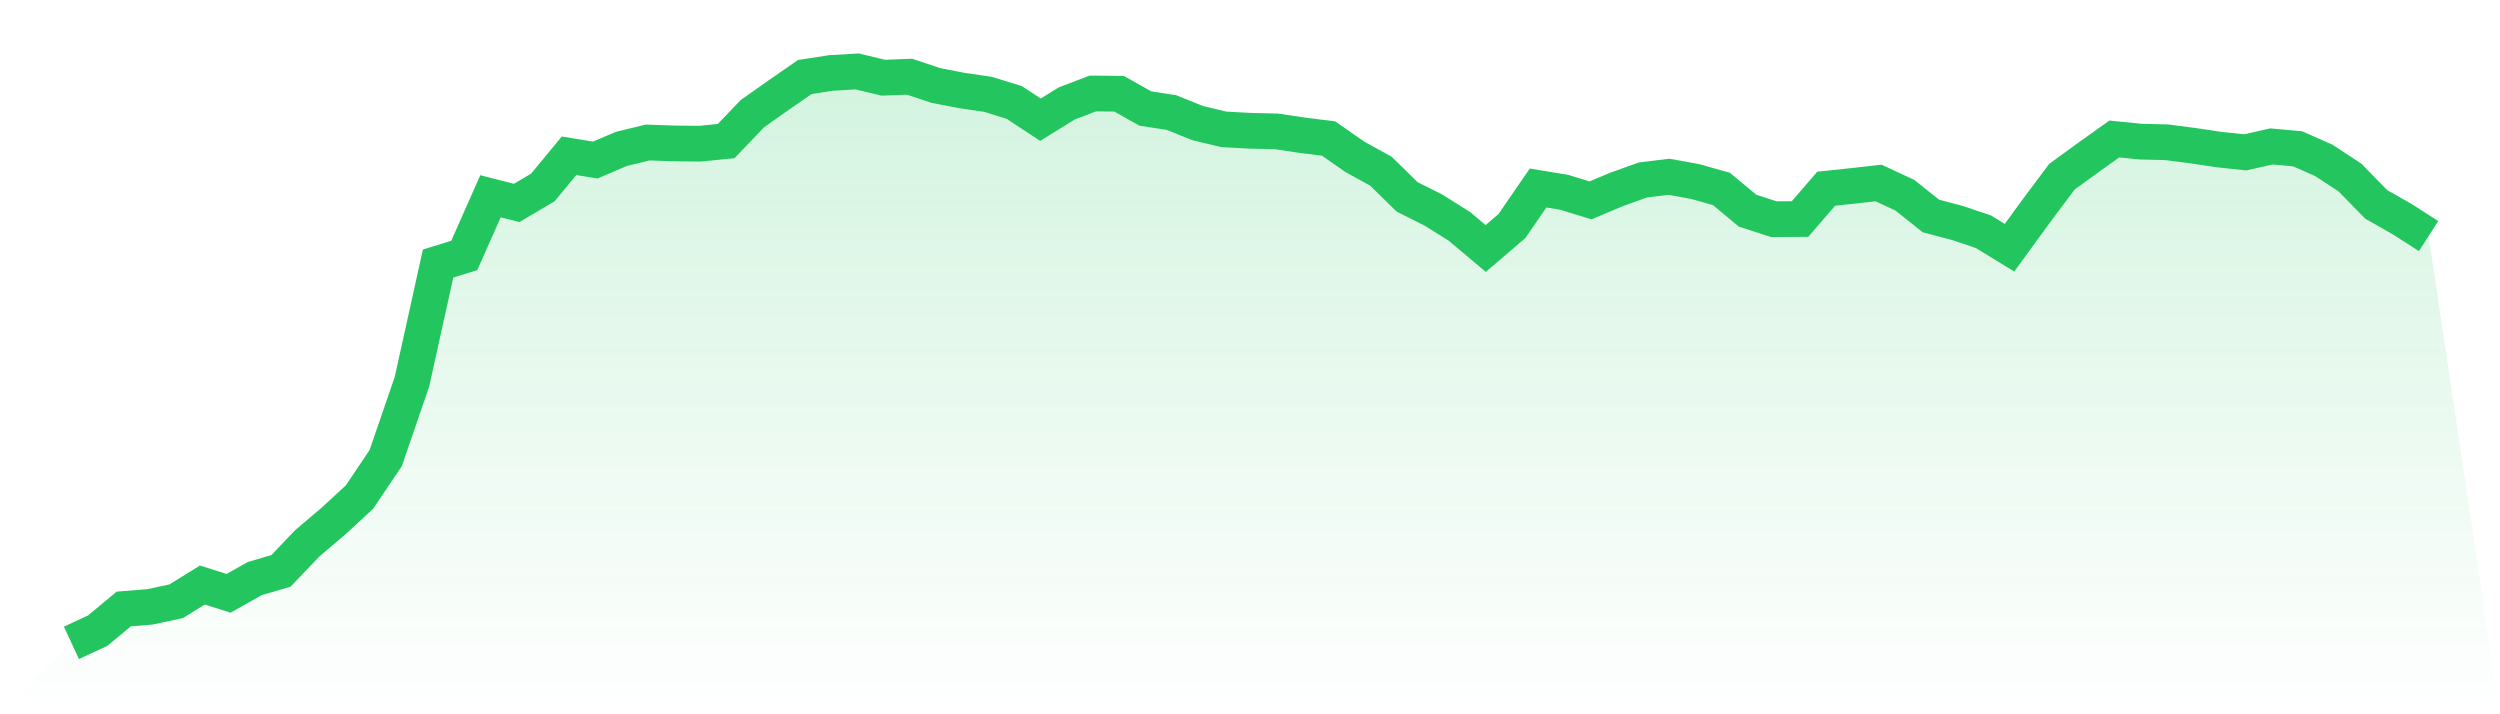
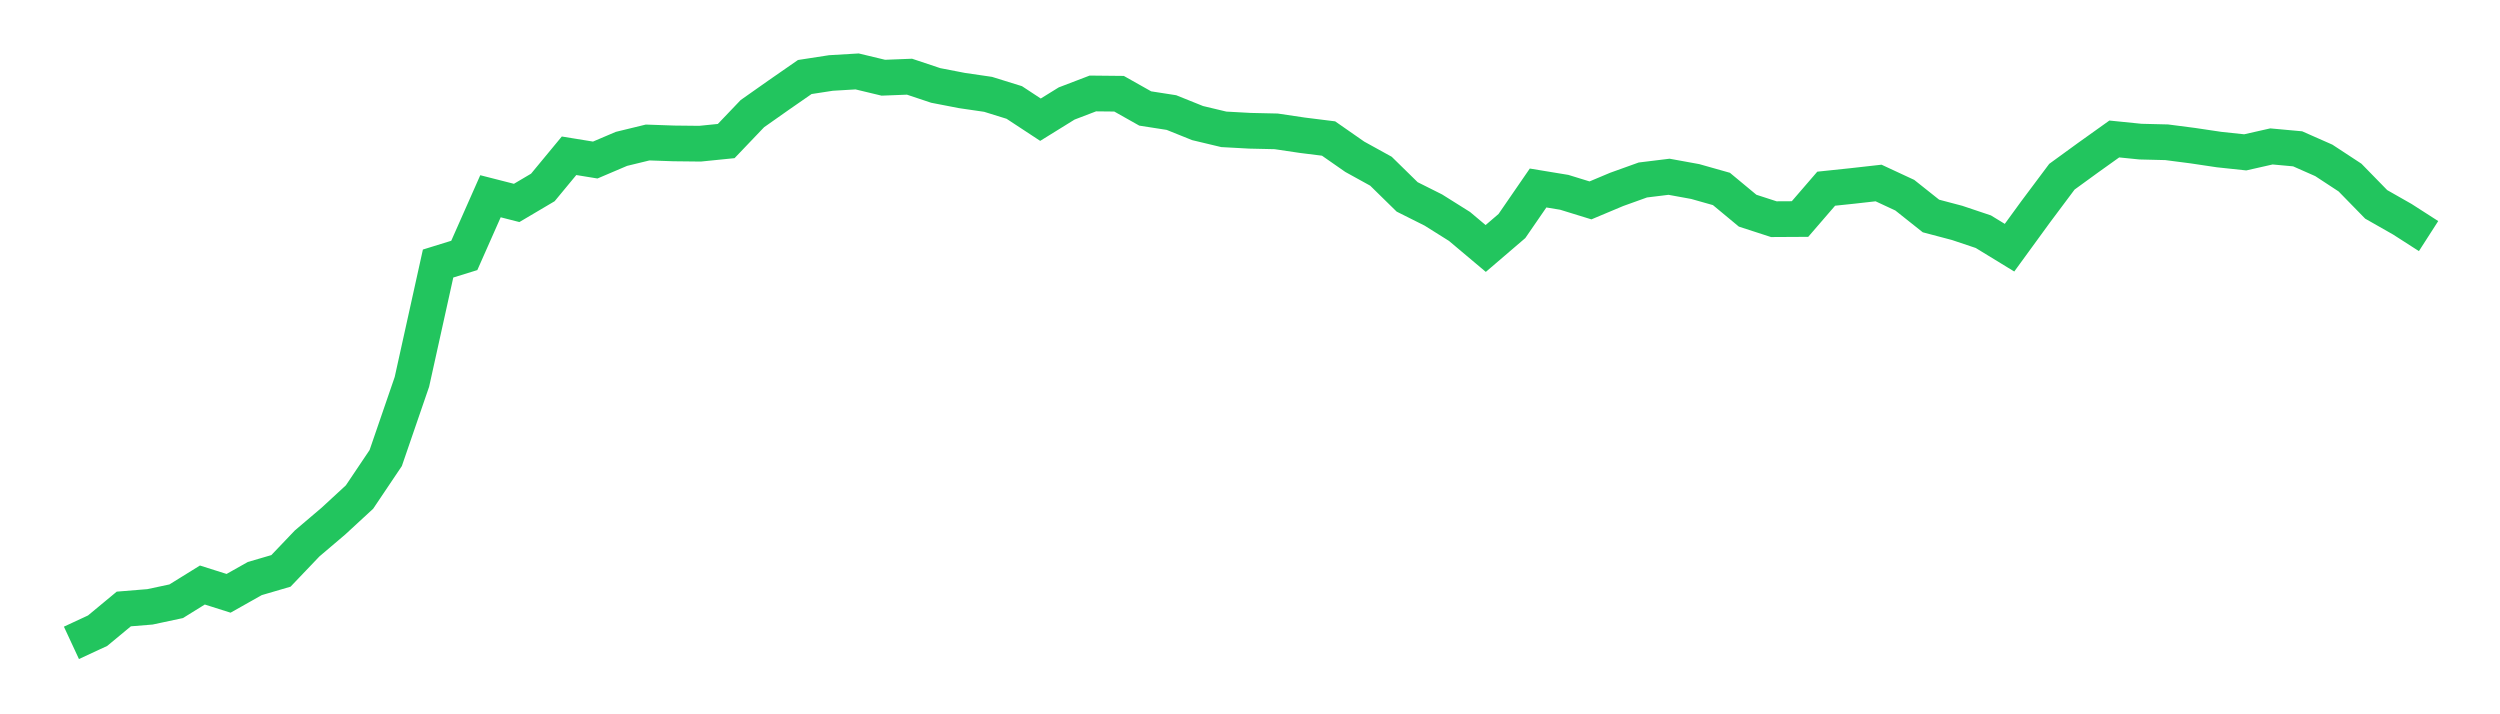
<svg xmlns="http://www.w3.org/2000/svg" viewBox="0 0 140 40">
  <defs>
    <linearGradient id="gradient" x1="0" x2="0" y1="0" y2="1">
      <stop offset="0%" stop-color="#22c55e" stop-opacity="0.2" />
      <stop offset="100%" stop-color="#22c55e" stop-opacity="0" />
    </linearGradient>
  </defs>
-   <path d="M4,36 L4,36 L5.467,35.318 L6.933,34.103 L8.4,33.983 L9.867,33.67 L11.333,32.761 L12.8,33.226 L14.267,32.399 L15.733,31.97 L17.2,30.432 L18.667,29.186 L20.133,27.834 L21.6,25.651 L23.067,21.384 L24.533,14.758 L26,14.304 L27.467,10.99 L28.933,11.364 L30.4,10.497 L31.867,8.723 L33.333,8.962 L34.8,8.337 L36.267,7.98 L37.733,8.031 L39.2,8.047 L40.667,7.899 L42.133,6.364 L43.6,5.331 L45.067,4.313 L46.533,4.087 L48,4 L49.467,4.352 L50.933,4.295 L52.4,4.785 L53.867,5.069 L55.333,5.283 L56.8,5.739 L58.267,6.703 L59.733,5.795 L61.2,5.234 L62.667,5.249 L64.133,6.075 L65.6,6.303 L67.067,6.893 L68.533,7.243 L70,7.323 L71.467,7.356 L72.933,7.574 L74.4,7.757 L75.867,8.779 L77.333,9.588 L78.8,11.026 L80.267,11.761 L81.733,12.681 L83.2,13.915 L84.667,12.658 L86.133,10.528 L87.6,10.77 L89.067,11.222 L90.533,10.606 L92,10.079 L93.467,9.899 L94.933,10.166 L96.4,10.581 L97.867,11.798 L99.333,12.274 L100.8,12.266 L102.267,10.567 L103.733,10.413 L105.2,10.248 L106.667,10.93 L108.133,12.095 L109.6,12.483 L111.067,12.975 L112.533,13.871 L114,11.857 L115.467,9.896 L116.933,8.83 L118.4,7.783 L119.867,7.931 L121.333,7.967 L122.8,8.157 L124.267,8.376 L125.733,8.532 L127.2,8.2 L128.667,8.334 L130.133,8.981 L131.6,9.943 L133.067,11.445 L134.533,12.279 L136,13.221 L140,40 L0,40 z" fill="url(#gradient)" />
  <path d="M4,36 L4,36 L5.467,35.318 L6.933,34.103 L8.4,33.983 L9.867,33.67 L11.333,32.761 L12.8,33.226 L14.267,32.399 L15.733,31.97 L17.2,30.432 L18.667,29.186 L20.133,27.834 L21.6,25.651 L23.067,21.384 L24.533,14.758 L26,14.304 L27.467,10.99 L28.933,11.364 L30.4,10.497 L31.867,8.723 L33.333,8.962 L34.8,8.337 L36.267,7.98 L37.733,8.031 L39.2,8.047 L40.667,7.899 L42.133,6.364 L43.6,5.331 L45.067,4.313 L46.533,4.087 L48,4 L49.467,4.352 L50.933,4.295 L52.4,4.785 L53.867,5.069 L55.333,5.283 L56.8,5.739 L58.267,6.703 L59.733,5.795 L61.2,5.234 L62.667,5.249 L64.133,6.075 L65.6,6.303 L67.067,6.893 L68.533,7.243 L70,7.323 L71.467,7.356 L72.933,7.574 L74.4,7.757 L75.867,8.779 L77.333,9.588 L78.8,11.026 L80.267,11.761 L81.733,12.681 L83.2,13.915 L84.667,12.658 L86.133,10.528 L87.6,10.77 L89.067,11.222 L90.533,10.606 L92,10.079 L93.467,9.899 L94.933,10.166 L96.4,10.581 L97.867,11.798 L99.333,12.274 L100.8,12.266 L102.267,10.567 L103.733,10.413 L105.2,10.248 L106.667,10.93 L108.133,12.095 L109.6,12.483 L111.067,12.975 L112.533,13.871 L114,11.857 L115.467,9.896 L116.933,8.83 L118.4,7.783 L119.867,7.931 L121.333,7.967 L122.8,8.157 L124.267,8.376 L125.733,8.532 L127.2,8.2 L128.667,8.334 L130.133,8.981 L131.6,9.943 L133.067,11.445 L134.533,12.279 L136,13.221" fill="none" stroke="#22c55e" stroke-width="2" />
</svg>